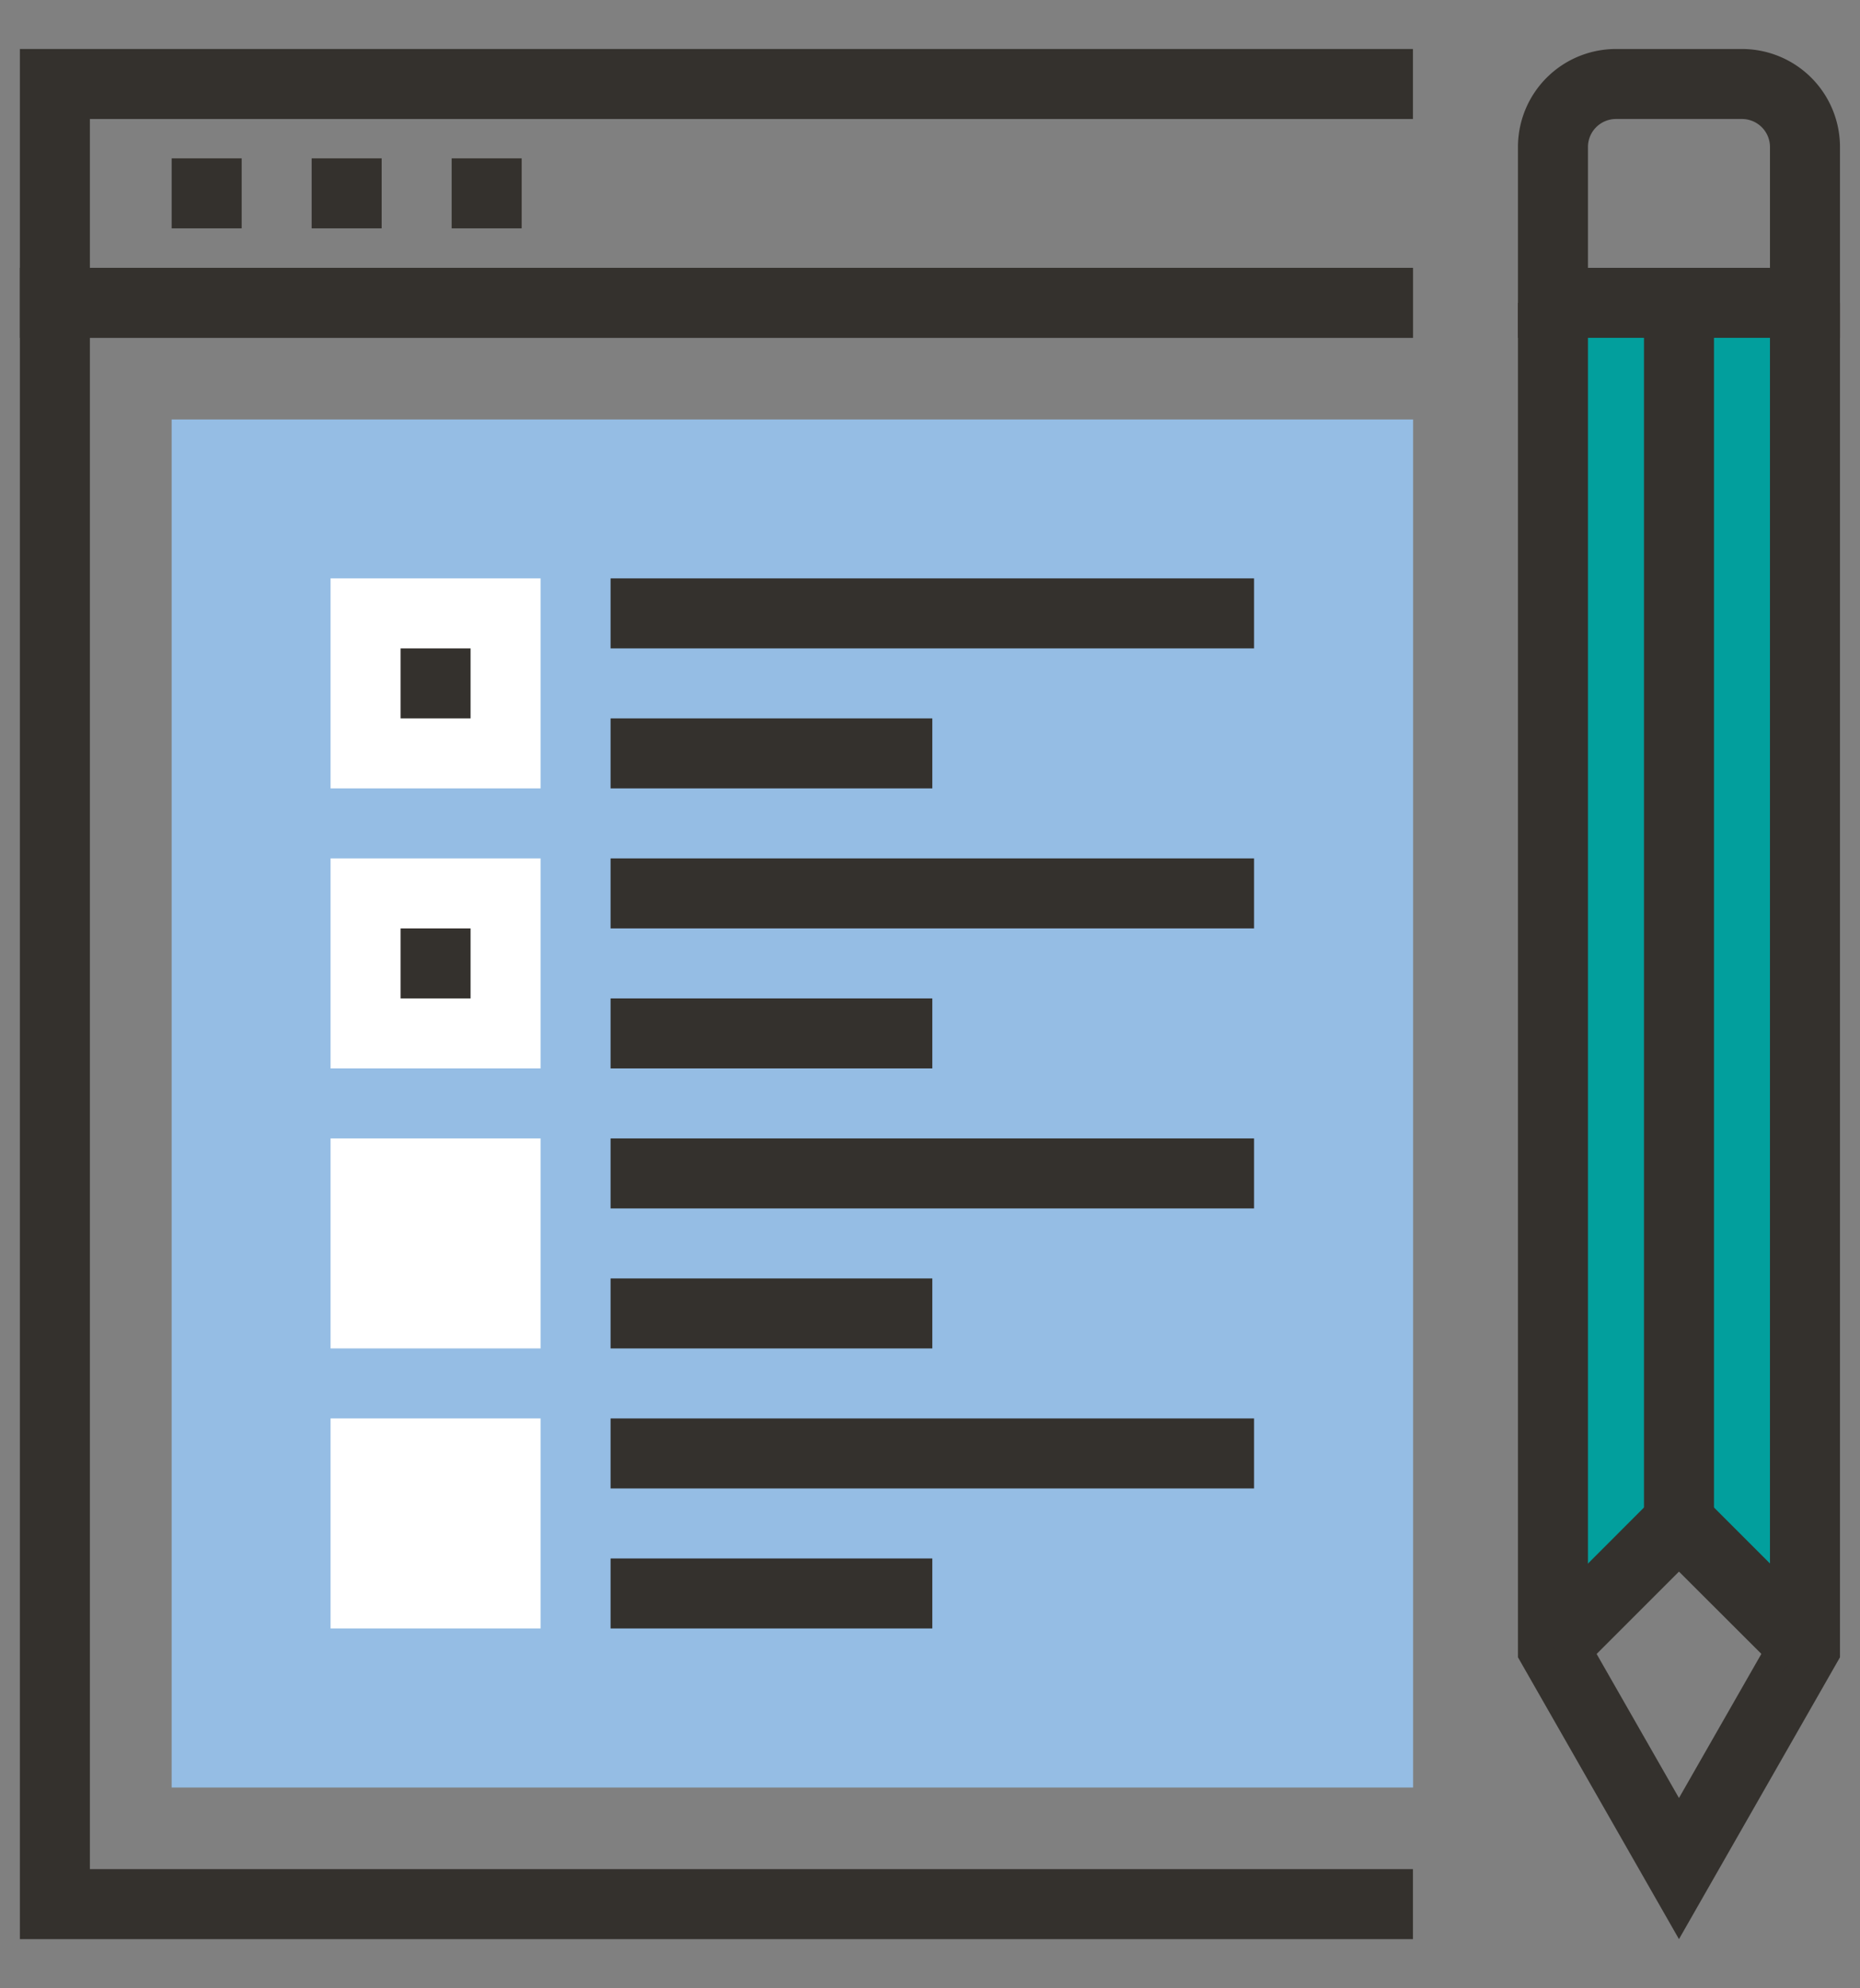
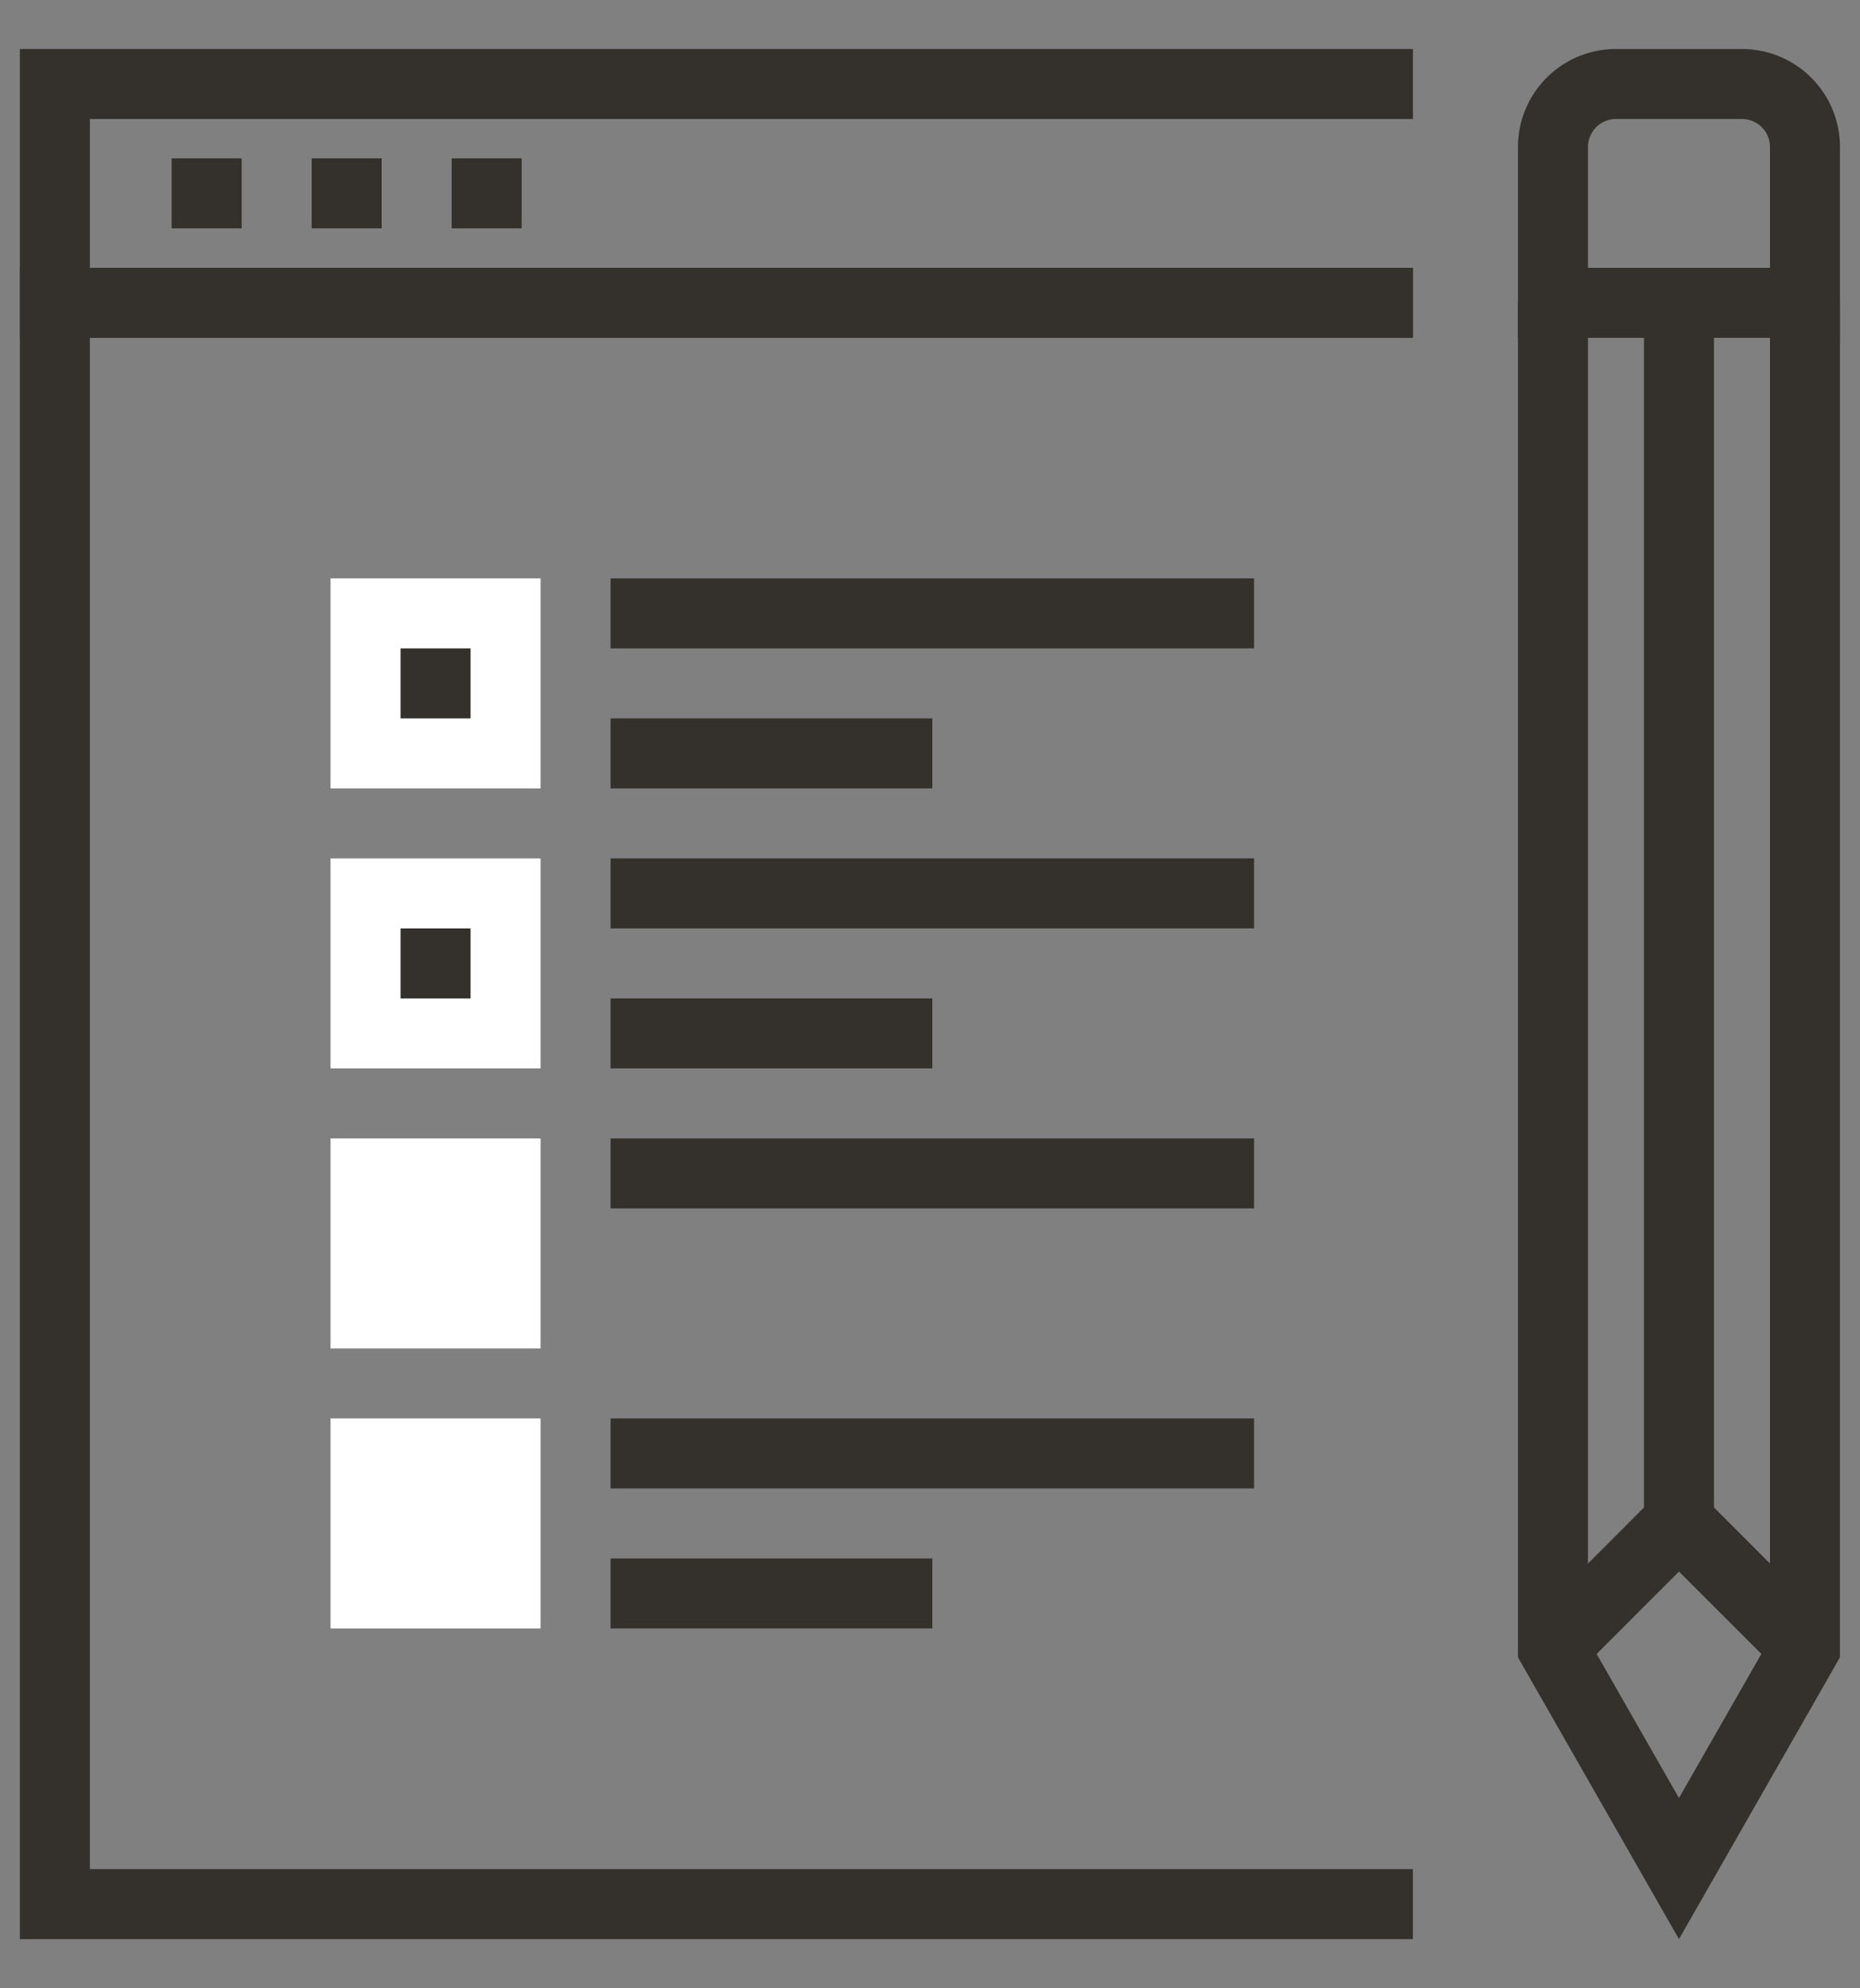
<svg xmlns="http://www.w3.org/2000/svg" id="Layer_1" data-name="Layer 1" viewBox="0 0 132.85 142">
  <rect x="0" y="0" width="132.85" height="142" fill="#808080" stroke="none" />
  <defs>
    <style>.cls-1{fill:#34312d;}.cls-2{fill:#95bde4;}.cls-3{fill:#fff;}.cls-4{fill:#029f9d;}</style>
  </defs>
  <title>icone-petronas-processo-seletivo-2</title>
  <polygon class="cls-1" points="100.92 138.5 1.42 138.5 1.42 19.13 100.92 19.13 100.92 24.13 6.42 24.13 6.42 133.5 100.92 133.5 100.92 138.5" />
  <polygon class="cls-1" points="100.92 24.13 1.42 24.13 1.42 3.5 100.92 3.5 100.92 8.5 6.42 8.5 6.42 19.13 100.92 19.13 100.92 24.13" />
-   <rect class="cls-2" x="12.26" y="29.96" width="88.67" height="97.71" />
  <rect class="cls-1" x="32.26" y="11.31" width="5" height="5" />
  <rect class="cls-1" x="22.26" y="11.31" width="5" height="5" />
  <rect class="cls-1" x="12.26" y="11.31" width="5" height="5" />
  <rect class="cls-3" x="23.61" y="41.31" width="15" height="15" />
  <rect class="cls-1" x="28.61" y="46.31" width="5" height="5" />
  <rect class="cls-1" x="43.61" y="41.31" width="45.96" height="5" />
  <rect class="cls-1" x="43.61" y="51.31" width="22.98" height="5" />
  <rect class="cls-3" x="23.61" y="61.31" width="15" height="15" />
  <rect class="cls-1" x="28.61" y="66.31" width="5" height="5" />
  <rect class="cls-1" x="43.61" y="61.31" width="45.96" height="5" />
  <rect class="cls-1" x="43.61" y="71.31" width="22.98" height="5" />
  <rect class="cls-3" x="23.61" y="81.31" width="15" height="15" />
  <rect class="cls-1" x="43.61" y="81.31" width="45.96" height="5" />
-   <rect class="cls-1" x="43.61" y="91.31" width="22.98" height="5" />
  <rect class="cls-3" x="23.61" y="101.31" width="15" height="15" />
  <rect class="cls-1" x="43.61" y="101.31" width="45.96" height="5" />
  <rect class="cls-1" x="43.61" y="111.31" width="22.98" height="5" />
-   <polygon class="cls-4" points="128.92 117.71 119.92 108.71 110.92 117.71 110.92 21.63 128.92 21.63 128.92 117.71" />
  <rect class="cls-1" x="117.42" y="21.63" width="5" height="87.08" />
  <polygon class="cls-1" points="119.92 138.5 108.42 118.37 108.42 21.63 113.42 21.63 113.42 117.05 119.92 128.42 126.42 117.05 126.42 21.63 131.42 21.63 131.42 118.37 119.92 138.5" />
  <polygon class="cls-1" points="127.16 119.48 119.92 112.25 112.69 119.48 109.16 115.94 119.92 105.17 130.69 115.94 127.16 119.48" />
  <path class="cls-1" d="M131.42,24.13h-23V10.5a7,7,0,0,1,7-7h9a7,7,0,0,1,7,7Zm-18-5h13V10.5a2,2,0,0,0-2-2h-9a2,2,0,0,0-2,2Z" />
</svg>